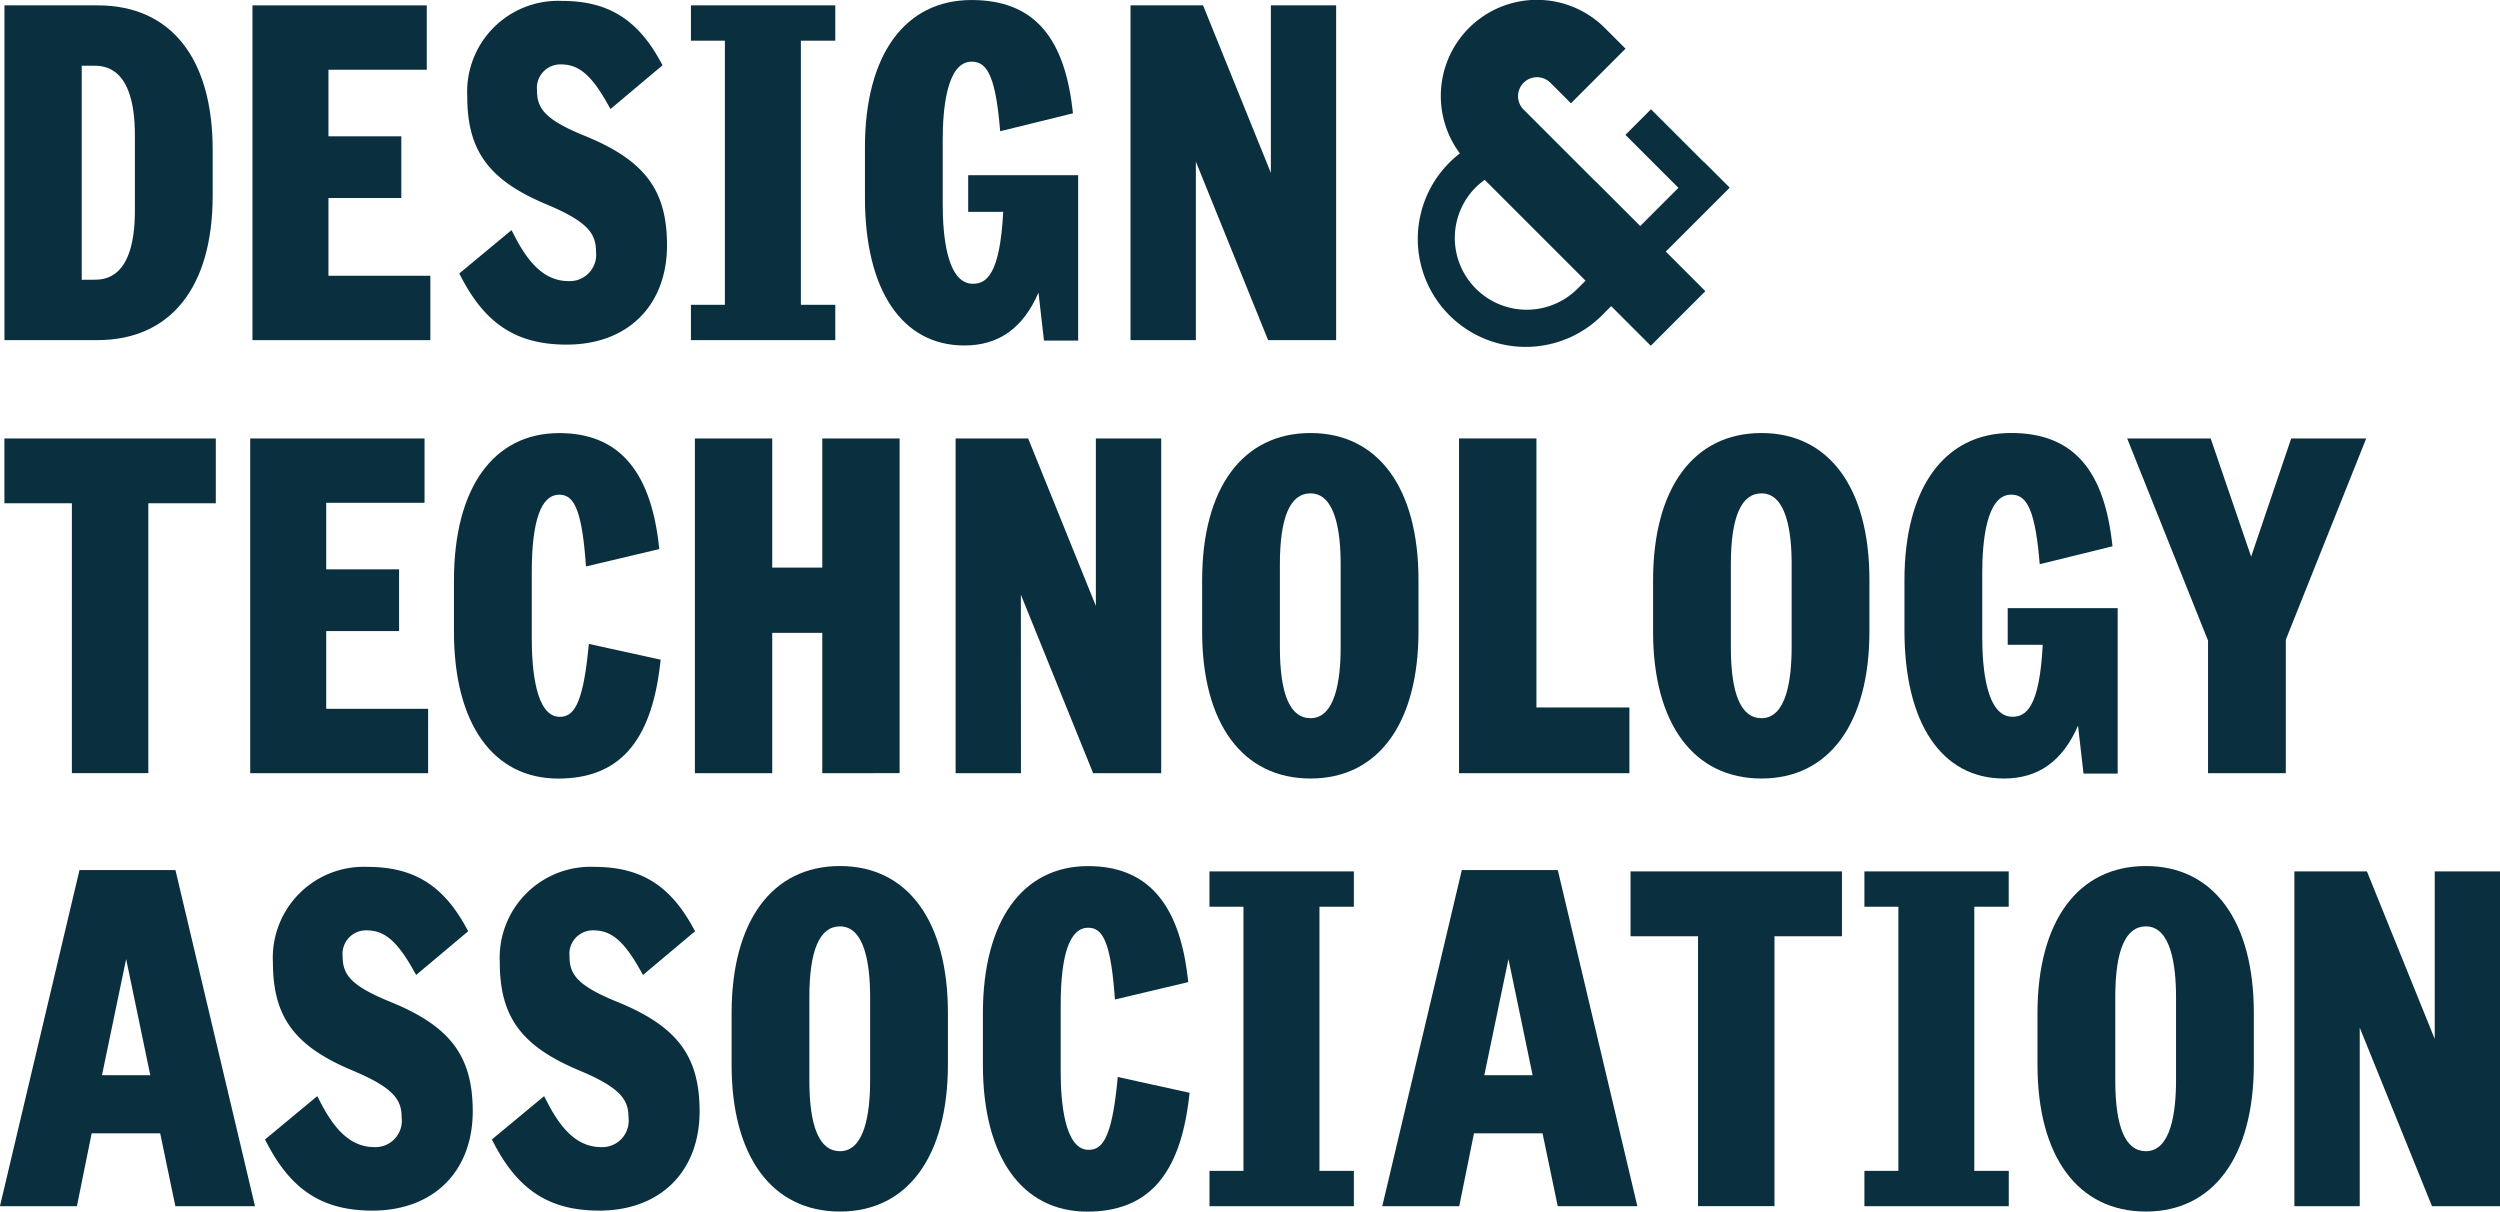
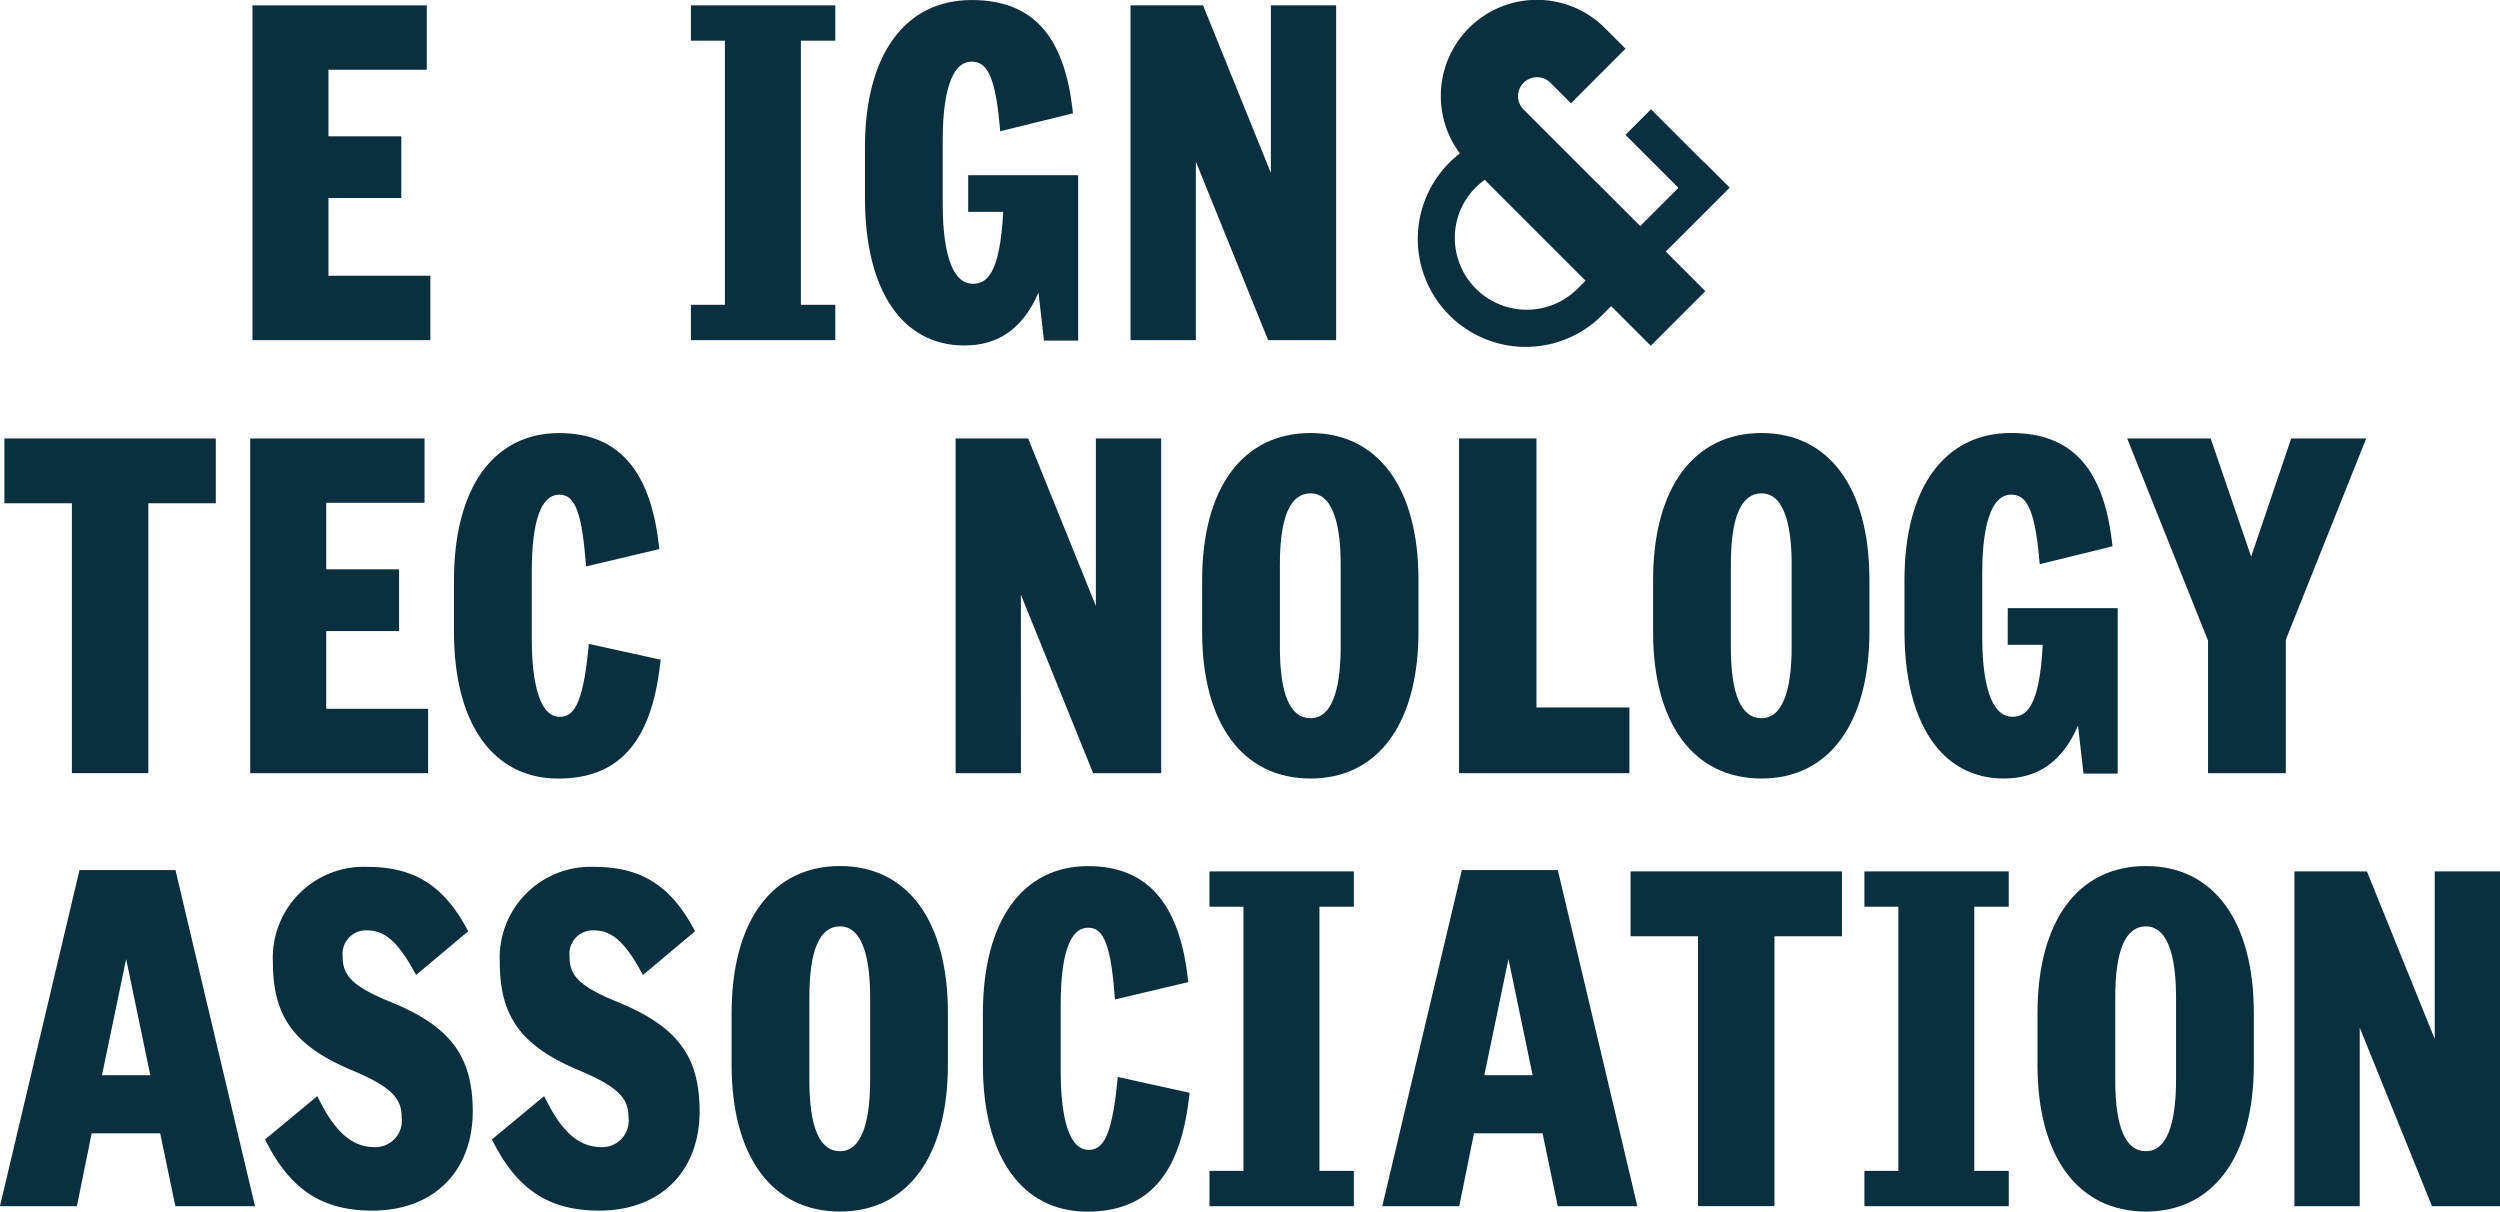
<svg xmlns="http://www.w3.org/2000/svg" viewBox="0 0 176 85.293">
  <g data-name="Group 1" fill="#0a303f">
    <path data-name="Path 1" d="m119.972 11.414-.01.01-3.731-3.73-1.8 1.8 3.73 3.729-2.688 2.69-3.123-3.123-.006.007-5.082-5.082a1.335 1.335 0 1 1 1.888-1.888l1.445 1.444 3.843-3.844-1.444-1.444a6.765 6.765 0 0 0-10.22 8.814 7.64 7.64 0 0 0-.829.745 7.6 7.6 0 0 0 10.934 10.559l.548-.548 2.788 2.788 3.843-3.844-2.786-2.785 4.5-4.5Zm-16.064 8.913a5.041 5.041 0 0 1-.085-7.067 5.713 5.713 0 0 1 .7-.6l7.1 7.1-.564.564a5.062 5.062 0 0 1-7.152.003Z" />
-     <path data-name="Path 2" d="M14.973 13.765v-3.209c0-6.469-2.953-10.179-8.1-10.179H.313v23.568h6.529c5.166 0 8.131-3.713 8.131-10.18Zm-9.219 5.931V4.626h.8c.728 0 2.942 0 2.942 4.892v5.314c0 4.861-2.19 4.861-2.911 4.861Z" />
    <path data-name="Path 3" d="M30.297 19.413h-7.174V13.94h5.129V9.597h-5.129V4.91h6.922V.378H17.773v23.568h12.524Z" />
-     <path data-name="Path 4" d="M40.051 19.79c-1.5 0-2.669-.952-3.78-3.088l-.261-.5-3.678 3.051.172.327c1.723 3.282 3.933 4.681 7.39 4.681 4.292 0 7.064-2.748 7.064-7 0-3.9-1.587-6-5.853-7.723-2.809-1.147-3.3-1.944-3.3-3.195a1.651 1.651 0 0 1 1.652-1.809c1.075 0 1.994.445 3.252 2.664l.271.477 3.666-3.082-.183-.329c-1.631-2.944-3.7-4.2-6.912-4.2a6.4 6.4 0 0 0-6.656 6.719c0 3.852 1.526 5.919 5.629 7.626 2.9 1.22 3.434 2.066 3.434 3.292a1.858 1.858 0 0 1-1.907 2.089Z" />
    <path data-name="Path 5" d="M58.805 21.458h-2.423V2.864h2.423V.377H48.641v2.487h2.391v18.594h-2.391v2.487h10.164Z" />
    <path data-name="Path 6" d="M67.893 24.322c2.416 0 4.134-1.221 5.217-3.722l.385 3.377h2.407V12.333H68.16v2.582h2.465c-.227 4.448-1.2 5.063-2.134 5.063-1.847 0-2.123-3.478-2.123-5.551V9.801c0-2.038.264-5.459 2.029-5.459.965 0 1.631.731 1.967 4.369l.049.528 5.125-1.262-.049-.4C74.862 2.409 72.608.002 68.397.002c-4.7 0-7.505 3.875-7.505 10.368v3.555c0 6.51 2.618 10.397 7.001 10.397Z" />
    <path data-name="Path 7" d="M94.064 23.945V.377h-4.595v11.794L84.696.377h-5.107v23.568h4.6V11.38l5.087 12.566Z" />
    <path data-name="Path 8" d="M5.06 54.43h5.382v-19h4.751v-4.564H.31v4.563h4.751Z" />
    <path data-name="Path 9" d="M30.14 49.898h-7.174v-5.472h5.129v-4.344h-5.129v-4.686h6.922v-4.53H17.615v23.567h12.524Z" />
    <path data-name="Path 10" d="m46.463 46.854.05-.412-5.058-1.111-.052.509c-.395 3.851-1.058 4.624-2 4.624-1.71 0-1.966-3.44-1.966-5.49v-4.688c0-3.622.65-5.458 1.934-5.458.915 0 1.542.755 1.841 4.519l.043.531 5.162-1.224-.048-.4c-.62-5.225-2.91-7.765-7-7.765-4.64 0-7.41 3.876-7.41 10.368v3.618c0 6.472 2.747 10.337 7.348 10.337 4.234-.004 6.508-2.532 7.156-7.958Z" />
-     <path data-name="Path 11" d="M63.333 54.43V30.866h-5.445v9.092h-3.523v-9.092H48.92v23.567h5.445v-9.88h3.523v9.88Z" />
    <path data-name="Path 12" d="m71.87 41.866 5.087 12.566h4.792V30.866h-4.6v11.79l-4.768-11.79h-5.106v23.567h4.6Z" />
    <path data-name="Path 13" d="M92.261 54.808c4.758 0 7.6-3.876 7.6-10.368v-3.618c0-6.473-2.841-10.337-7.6-10.337-4.778 0-7.631 3.876-7.631 10.368v3.618c0 6.472 2.853 10.337 7.631 10.337Zm-2.157-15.087c0-3.308.724-4.987 2.154-4.987 1.755 0 2.124 2.711 2.124 4.987v5.852c0 2.275-.368 4.987-2.124 4.987-1.43 0-2.154-1.677-2.154-4.987Z" />
    <path data-name="Path 14" d="M102.716 30.866v23.567h11.994v-4.627h-6.545v-18.94Z" />
    <path data-name="Path 15" d="M116.377 40.853v3.618c0 6.472 2.853 10.337 7.631 10.337 4.758 0 7.6-3.876 7.6-10.368v-3.618c0-6.473-2.842-10.337-7.6-10.337-4.776 0-7.631 3.876-7.631 10.368Zm9.754-1.132v5.852c0 2.275-.368 4.987-2.123 4.987-1.431 0-2.155-1.677-2.155-4.987v-5.852c0-3.308.724-4.987 2.155-4.987 1.757 0 2.125 2.711 2.125 4.987Z" />
    <path data-name="Path 16" d="M141.077 54.808c2.415 0 4.133-1.221 5.216-3.723l.386 3.377h2.406V42.814h-7.742v2.582h2.465c-.226 4.449-1.2 5.064-2.134 5.064-1.847 0-2.123-3.479-2.123-5.553v-4.625c0-2.038.264-5.458 2.029-5.458.966 0 1.631.73 1.968 4.367l.049.529 5.124-1.262-.049-.4c-.628-5.168-2.881-7.576-7.093-7.576-4.7 0-7.505 3.876-7.505 10.368v3.555c.001 6.515 2.619 10.403 7.003 10.403Z" />
    <path data-name="Path 17" d="m161.301 30.866-2.821 8.321-2.849-8.321h-5.878l5.692 14.232v9.336h5.476v-9.4l5.661-14.168Z" />
    <path data-name="Path 18" d="m5.596 61.253-5.6 23.662h5.419l1.038-5.129h4.824l1.069 5.129h5.606l-5.6-23.662ZM7.18 75.695l1.7-8.177 1.7 8.177Z" />
    <path data-name="Path 19" d="M27.422 70.506c-2.808-1.148-3.3-1.945-3.3-3.2a1.65 1.65 0 0 1 1.652-1.809c1.075 0 1.993.445 3.252 2.663l.272.477 3.665-3.08-.182-.329c-1.631-2.944-3.7-4.2-6.912-4.2a6.4 6.4 0 0 0-6.656 6.718c0 3.852 1.526 5.919 5.629 7.627 2.9 1.219 3.433 2.065 3.433 3.292a1.858 1.858 0 0 1-1.9 2.092c-1.5 0-2.669-.952-3.779-3.089l-.262-.5-3.678 3.052.172.327c1.723 3.281 3.933 4.68 7.39 4.68 4.291 0 7.064-2.748 7.064-7-.01-3.902-1.592-5.996-5.86-7.721Z" />
    <path data-name="Path 20" d="M43.393 70.506c-2.808-1.148-3.3-1.945-3.3-3.2a1.65 1.65 0 0 1 1.651-1.809c1.076 0 1.994.445 3.253 2.663l.272.477 3.666-3.08-.183-.329c-1.631-2.944-3.7-4.2-6.912-4.2a6.4 6.4 0 0 0-6.655 6.718c0 3.852 1.526 5.919 5.628 7.627 2.9 1.219 3.433 2.065 3.433 3.292a1.858 1.858 0 0 1-1.9 2.092c-1.5 0-2.669-.952-3.78-3.089l-.261-.5-3.678 3.052.172.327c1.723 3.281 3.933 4.68 7.39 4.68 4.291 0 7.064-2.748 7.064-7-.006-3.902-1.592-5.996-5.86-7.721Z" />
    <path data-name="Path 21" d="M59.134 60.969c-4.778 0-7.63 3.876-7.63 10.369v3.618c0 6.473 2.852 10.337 7.63 10.337 4.758 0 7.6-3.876 7.6-10.369v-3.618c-.001-6.472-2.841-10.337-7.6-10.337Zm2.123 15.088c0 2.275-.367 4.987-2.123 4.987-1.43 0-2.155-1.677-2.155-4.987v-5.852c0-3.309.725-4.987 2.155-4.987 1.755 0 2.123 2.712 2.123 4.987Z" />
    <path data-name="Path 22" d="M78.64 76.325c-.395 3.85-1.058 4.624-2 4.624-1.711 0-1.967-3.439-1.967-5.489v-4.688c0-3.623.651-5.459 1.935-5.459.915 0 1.542.755 1.841 4.52l.043.531 5.162-1.224-.048-.4c-.621-5.225-2.911-7.766-7-7.766-4.64 0-7.41 3.876-7.41 10.369v3.618c0 6.473 2.747 10.337 7.347 10.337 4.233 0 6.507-2.527 7.156-7.954l.049-.411-5.058-1.113Z" />
    <path data-name="Path 23" d="M85.146 63.834h2.393v18.594h-2.391v2.487h10.164v-2.487H92.89V63.834h2.422v-2.487H85.146Z" />
    <path data-name="Path 24" d="m102.912 61.253-5.6 23.662h5.419l1.038-5.129h4.826l1.07 5.129h5.605l-5.6-23.662Zm1.584 14.442 1.7-8.177 1.7 8.177Z" />
    <path data-name="Path 25" d="M114.79 65.911h4.751v19h5.382v-19h4.751v-4.563H114.79Z" />
    <path data-name="Path 26" d="M131.254 63.834h2.391v18.594h-2.391v2.487h10.164v-2.487h-2.427V63.834h2.423v-2.487h-10.16Z" />
    <path data-name="Path 27" d="M151.07 60.969c-4.778 0-7.631 3.876-7.631 10.369v3.618c0 6.473 2.853 10.337 7.631 10.337 4.758 0 7.6-3.876 7.6-10.369v-3.618c-.001-6.472-2.841-10.337-7.6-10.337Zm2.123 15.088c0 2.275-.368 4.987-2.123 4.987-1.43 0-2.155-1.677-2.155-4.987v-5.852c0-3.309.725-4.987 2.155-4.987 1.754 0 2.123 2.712 2.123 4.987Z" />
    <path data-name="Path 28" d="M171.405 61.347v11.794l-4.773-11.794h-5.107v23.568h4.6V72.349l5.087 12.566h4.792V61.347Z" />
  </g>
</svg>